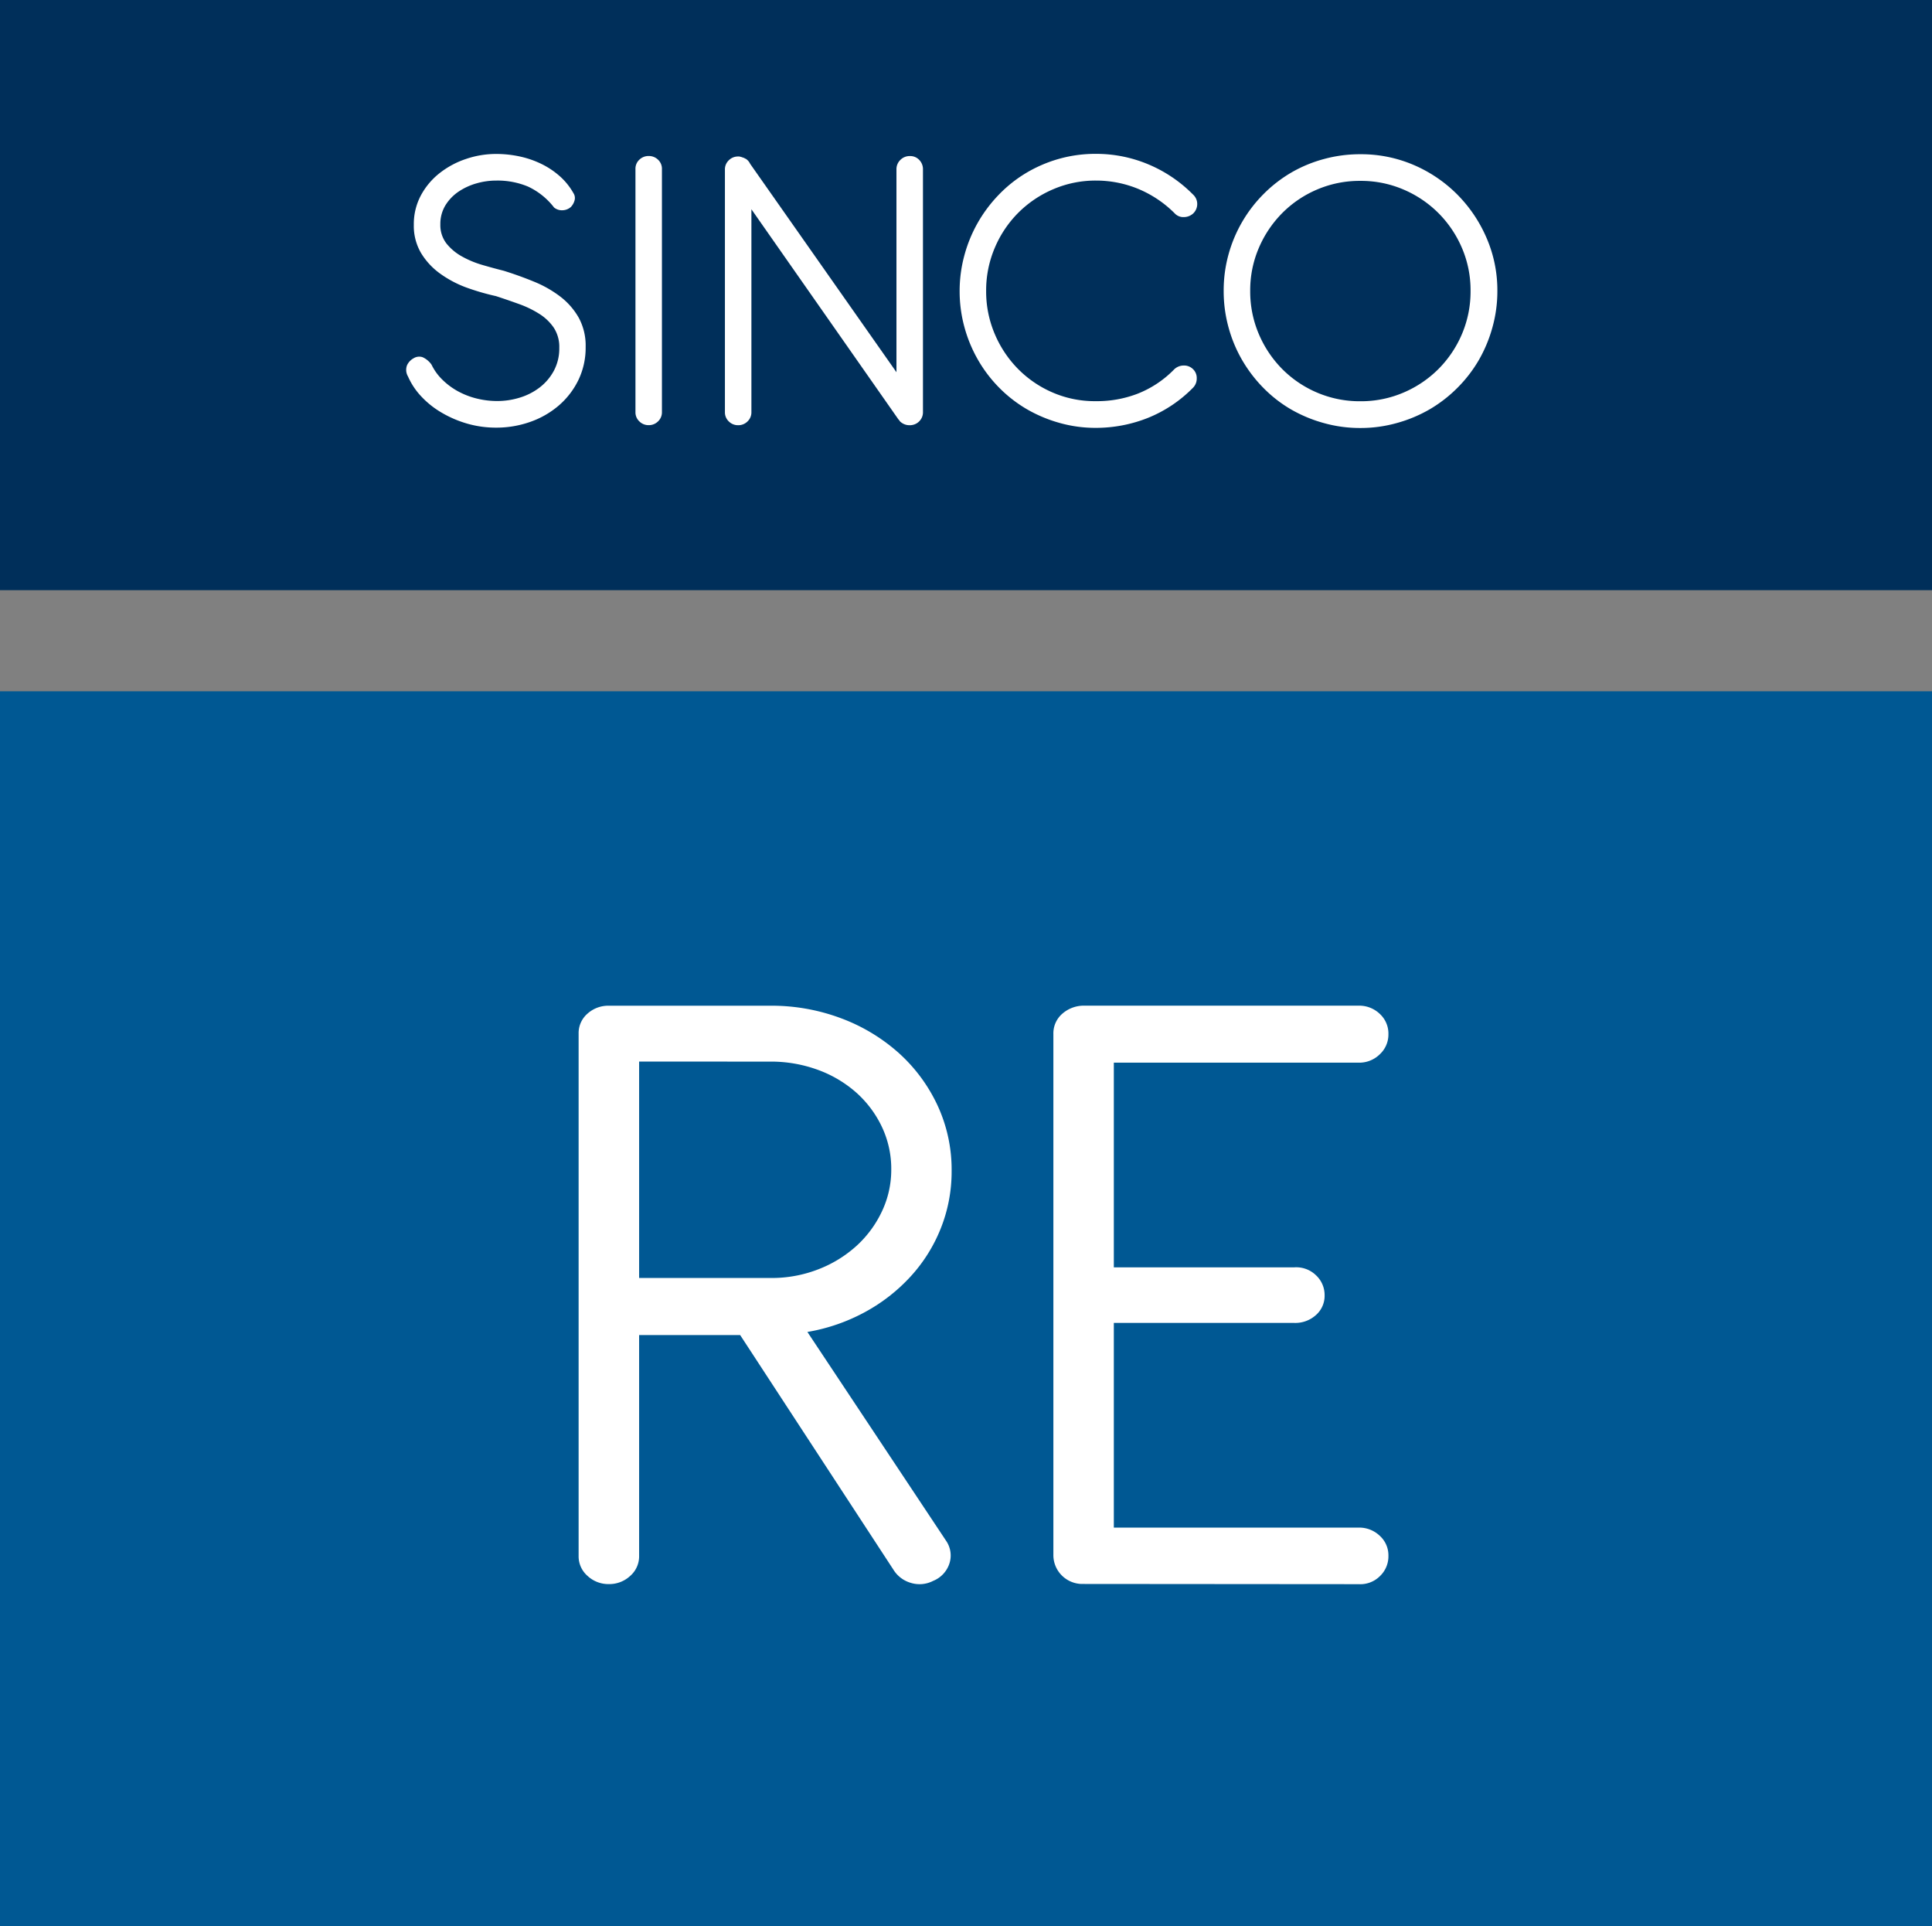
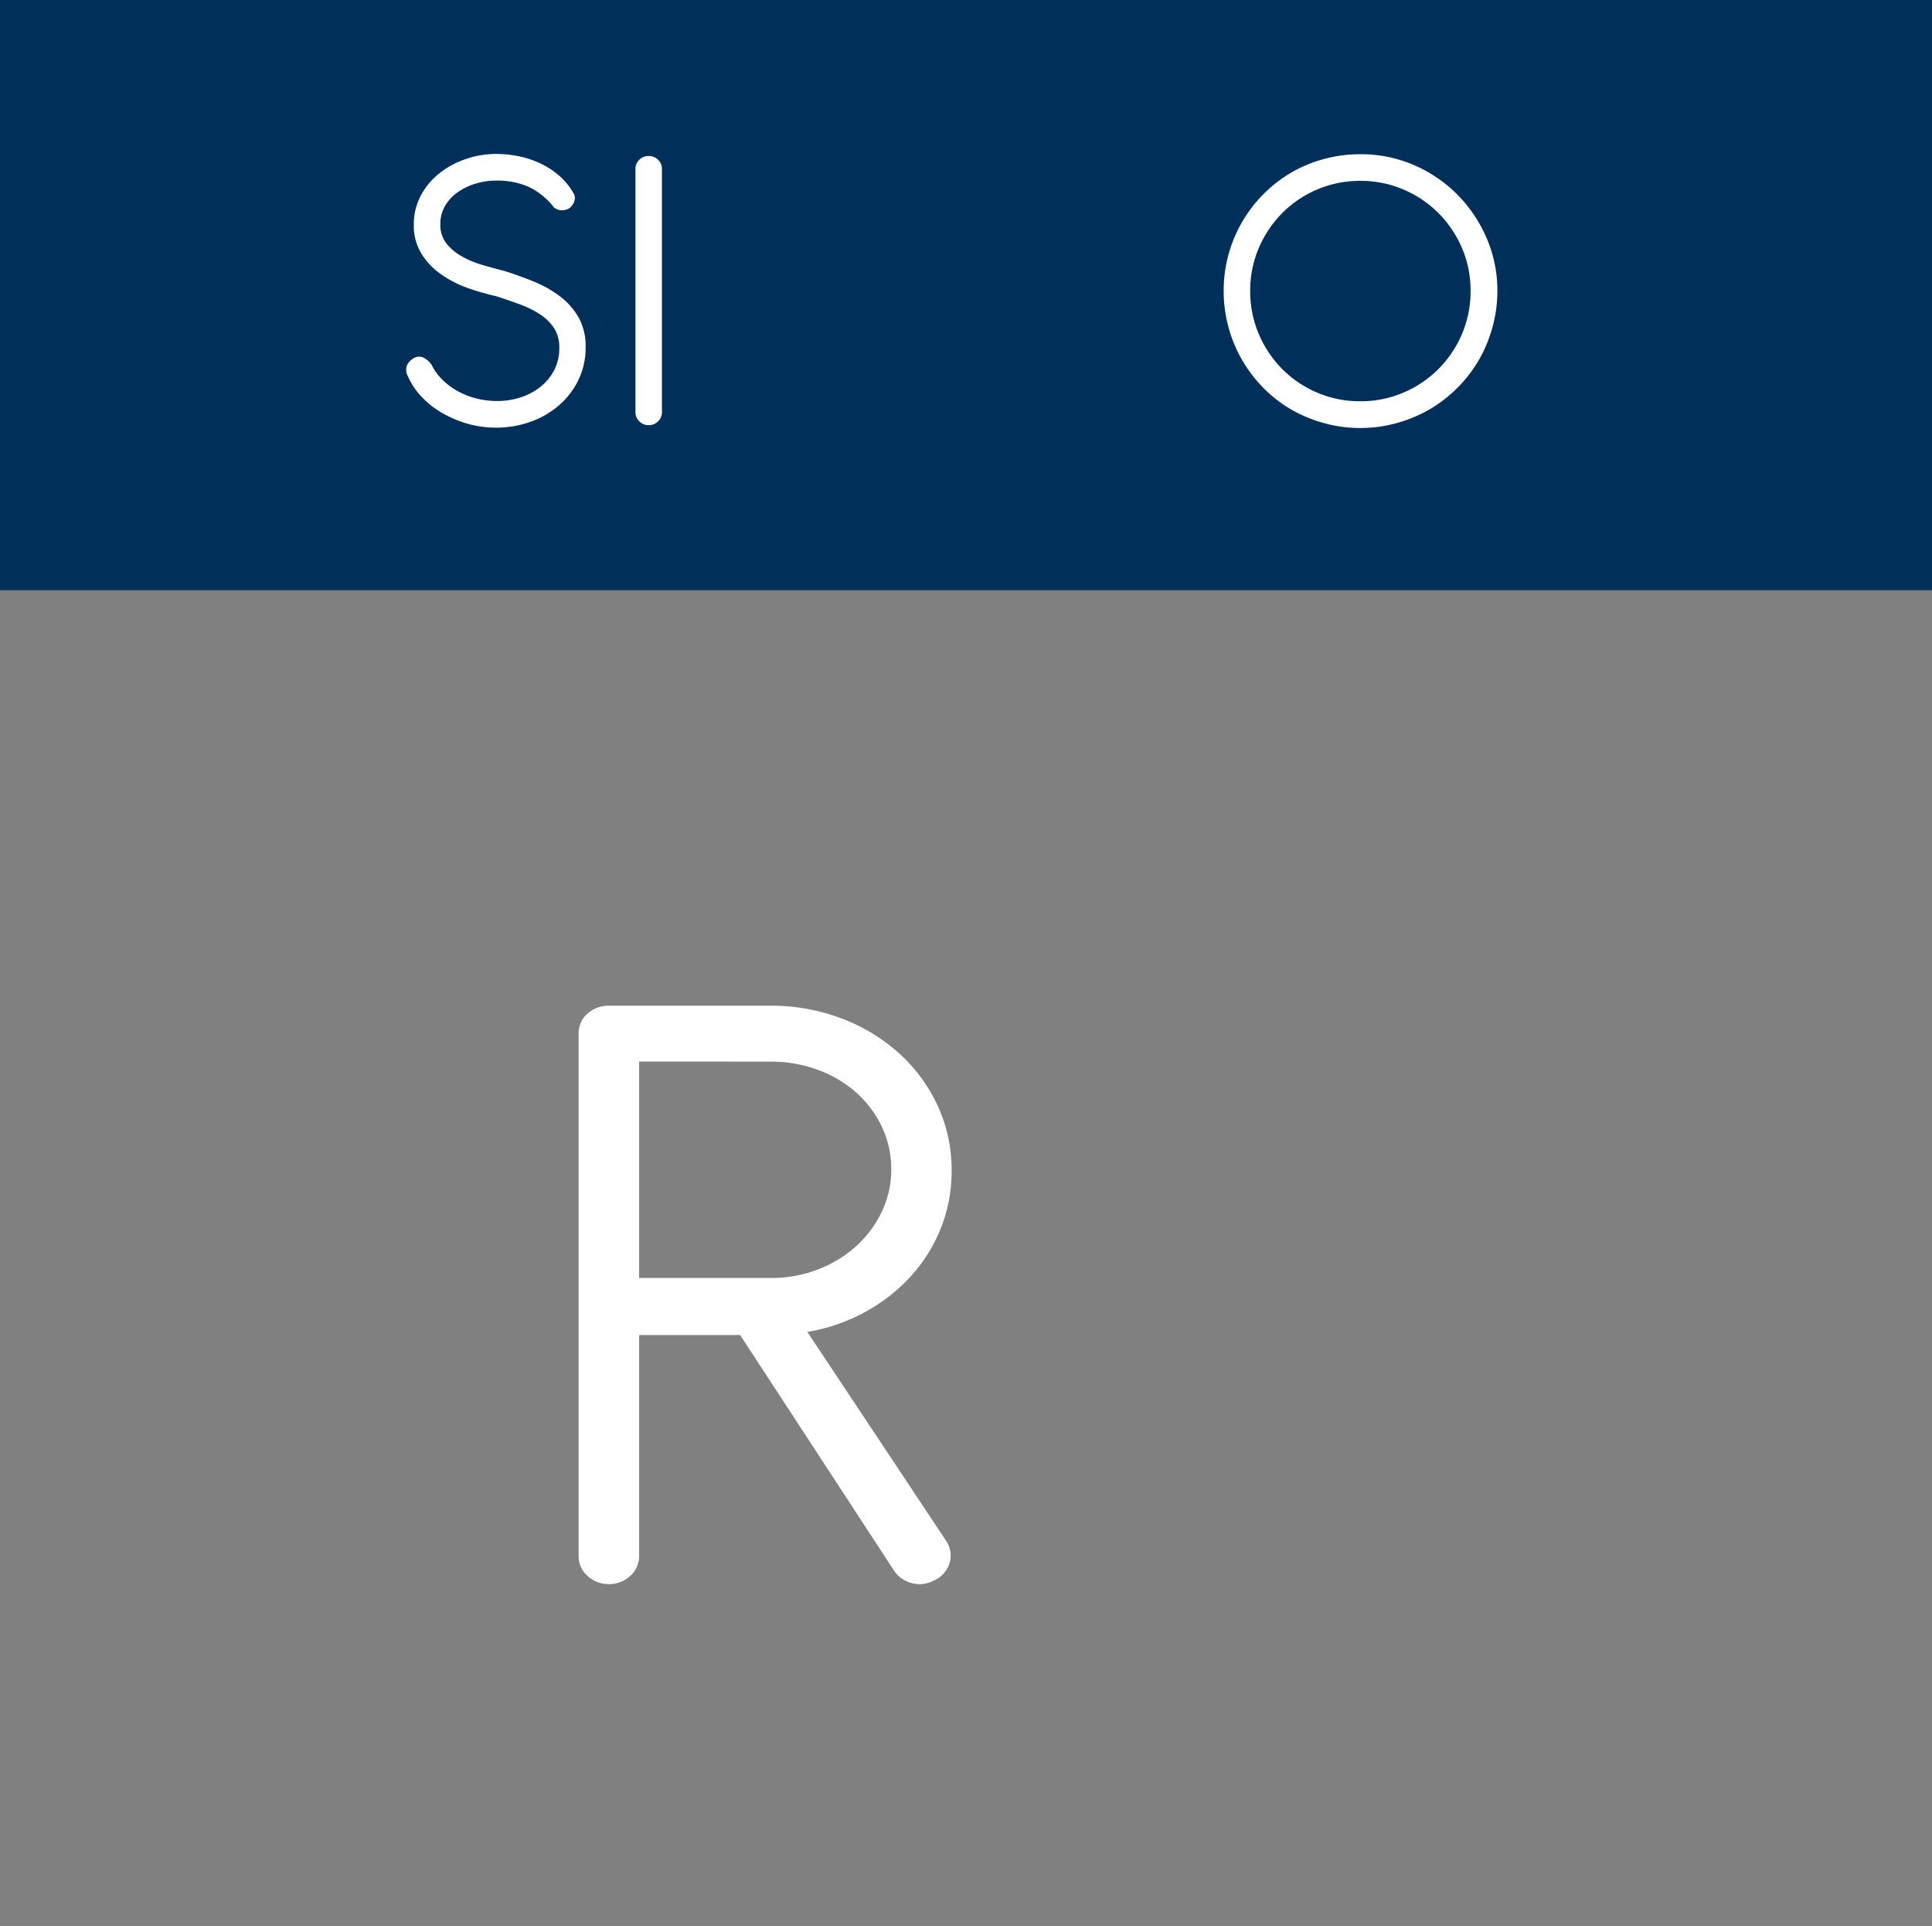
<svg xmlns="http://www.w3.org/2000/svg" id="Grupo_138" data-name="Grupo 138" width="70.633" height="70.418" viewBox="0 0 70.633 70.418">
  <rect x="0" y="0" width="70.633" height="70.418" fill="#808080" stroke="none" />
  <rect id="Rectángulo_37" data-name="Rectángulo 37" width="70.633" height="21.575" fill="#002f5a" />
-   <rect id="Rectángulo_38" data-name="Rectángulo 38" width="70.633" height="45.147" transform="translate(0 25.271)" fill="#005893" />
  <g id="Grupo_92" data-name="Grupo 92" transform="translate(14.846 5.627)">
    <path id="Trazado_2729" data-name="Trazado 2729" d="M2796.289-2147.917a4,4,0,0,1-.961-.515,2.554,2.554,0,0,1-.684-.746,1.954,1.954,0,0,1-.261-1.026,2.226,2.226,0,0,1,.261-1.08,2.6,2.6,0,0,1,.688-.814,3.189,3.189,0,0,1,.964-.515,3.4,3.4,0,0,1,1.092-.181,4.077,4.077,0,0,1,.868.092,3.481,3.481,0,0,1,.792.273,2.984,2.984,0,0,1,.669.446,2.391,2.391,0,0,1,.5.619.324.324,0,0,1,.039.281.557.557,0,0,1-.131.227.475.475,0,0,1-.281.119.457.457,0,0,1-.334-.1,2.575,2.575,0,0,0-.953-.765,2.884,2.884,0,0,0-1.153-.219,2.6,2.6,0,0,0-.722.1,2.3,2.3,0,0,0-.657.3,1.652,1.652,0,0,0-.484.5,1.306,1.306,0,0,0-.188.7,1.1,1.1,0,0,0,.223.7,1.9,1.9,0,0,0,.565.473,3.573,3.573,0,0,0,.75.312q.407.119.776.211.569.177,1.111.4a4.157,4.157,0,0,1,.961.546,2.571,2.571,0,0,1,.672.769,2.129,2.129,0,0,1,.254,1.069,2.719,2.719,0,0,1-.265,1.211,2.9,2.9,0,0,1-.715.93,3.241,3.241,0,0,1-1.045.6,3.709,3.709,0,0,1-1.249.211,3.8,3.8,0,0,1-1.053-.146,4.065,4.065,0,0,1-.934-.4,3.273,3.273,0,0,1-.746-.592,2.567,2.567,0,0,1-.488-.734.469.469,0,0,1-.034-.411.554.554,0,0,1,.234-.25.388.388,0,0,1,.334-.042.8.8,0,0,1,.327.273,1.943,1.943,0,0,0,.4.553,2.539,2.539,0,0,0,.565.419,2.855,2.855,0,0,0,.684.265,3.121,3.121,0,0,0,.761.092,2.767,2.767,0,0,0,.811-.123,2.282,2.282,0,0,0,.727-.369,1.913,1.913,0,0,0,.522-.611,1.723,1.723,0,0,0,.2-.842,1.281,1.281,0,0,0-.2-.734,1.8,1.8,0,0,0-.53-.507,3.709,3.709,0,0,0-.746-.361q-.415-.15-.838-.288A8.78,8.78,0,0,1,2796.289-2147.917Z" transform="translate(-2794.1 2152.795)" fill="#fff" />
    <path id="Trazado_2730" data-name="Trazado 2730" d="M2866.435-2142.78a.454.454,0,0,1-.142.338.473.473,0,0,1-.342.138.472.472,0,0,1-.342-.138.452.452,0,0,1-.142-.338v-8.886a.449.449,0,0,1,.142-.342.479.479,0,0,1,.342-.135.48.48,0,0,1,.342.135.451.451,0,0,1,.142.342Z" transform="translate(-2857.081 2152.219)" fill="#fff" />
-     <path id="Trazado_2731" data-name="Trazado 2731" d="M2894.3-2150.2l-.807-1.153a.438.438,0,0,1-.088-.234.563.563,0,0,1,.035-.254.517.517,0,0,1,.142-.2.342.342,0,0,1,.235-.084h.038a.911.911,0,0,1,.154.046h.015a.063.063,0,0,0,.031.019.069.069,0,0,1,.031.019l.031.015a.216.216,0,0,1,.042.039c.013.015.027.031.042.046l.023.038,5.381,7.664v-7.418a.467.467,0,0,1,.142-.342.476.476,0,0,1,.35-.142.451.451,0,0,1,.342.142.48.48,0,0,1,.135.342v8.878a.458.458,0,0,1-.112.308.467.467,0,0,1-.28.161.4.4,0,0,1-.092.008.491.491,0,0,1-.361-.146l-.031-.046-.023-.023-5.373-7.679v7.418a.455.455,0,0,1-.142.338.473.473,0,0,1-.342.138.473.473,0,0,1-.342-.138.454.454,0,0,1-.142-.338v-8.871a.454.454,0,0,1,.142-.338.473.473,0,0,1,.342-.138h.038a.691.691,0,0,1,.154.046h.015a.063.063,0,0,0,.031.019.069.069,0,0,1,.031.019.045.045,0,0,1,.031.015.441.441,0,0,1,.135.162.473.473,0,0,1,.05.215Z" transform="translate(-2881.677 2152.219)" fill="#fff" />
-     <path id="Trazado_2732" data-name="Trazado 2732" d="M2975.034-2150.966a.477.477,0,0,1-.138.338.506.506,0,0,1-.35.142.428.428,0,0,1-.334-.135,4.107,4.107,0,0,0-1.345-.9,4.032,4.032,0,0,0-1.53-.3,3.921,3.921,0,0,0-1.564.315,4.044,4.044,0,0,0-1.28.861,4.038,4.038,0,0,0-.861,1.284,3.967,3.967,0,0,0-.315,1.576,3.96,3.96,0,0,0,.3,1.537,4.086,4.086,0,0,0,.838,1.284,4,4,0,0,0,1.268.88,3.881,3.881,0,0,0,1.6.327,4.137,4.137,0,0,0,1.522-.269,3.805,3.805,0,0,0,1.345-.892.5.5,0,0,1,.346-.142.46.46,0,0,1,.338.127.444.444,0,0,1,.142.346.472.472,0,0,1-.135.338,4.84,4.84,0,0,1-1.668,1.111,5.151,5.151,0,0,1-1.891.357,4.83,4.83,0,0,1-1.322-.181,5.128,5.128,0,0,1-1.192-.5,4.864,4.864,0,0,1-1.007-.78,4.966,4.966,0,0,1-.776-1.015,5.06,5.06,0,0,1-.5-1.2,4.944,4.944,0,0,1-.177-1.33,4.932,4.932,0,0,1,.169-1.284,5.1,5.1,0,0,1,.48-1.184,5.115,5.115,0,0,1,.757-1.022,4.844,4.844,0,0,1,1-.807,4.981,4.981,0,0,1,1.207-.526,4.922,4.922,0,0,1,1.38-.188,4.931,4.931,0,0,1,1.887.376,5.032,5.032,0,0,1,1.656,1.115A.464.464,0,0,1,2975.034-2150.966Z" transform="translate(-2946.11 2152.795)" fill="#fff" />
    <path id="Trazado_2733" data-name="Trazado 2733" d="M3055.458-2152.338a5.053,5.053,0,0,1,1.591,1.073,5.117,5.117,0,0,1,1.076,1.587,4.808,4.808,0,0,1,.4,1.945,4.911,4.911,0,0,1-.18,1.334,5.116,5.116,0,0,1-.5,1.2,4.97,4.97,0,0,1-.784,1.015,4.989,4.989,0,0,1-1.014.784,5.1,5.1,0,0,1-1.2.5,4.9,4.9,0,0,1-1.334.181,4.891,4.891,0,0,1-1.334-.181,5.1,5.1,0,0,1-1.2-.5,4.8,4.8,0,0,1-1.007-.784,5.091,5.091,0,0,1-.776-1.015,4.985,4.985,0,0,1-.5-1.2,5,5,0,0,1-.177-1.334,4.953,4.953,0,0,1,.177-1.33,5.006,5.006,0,0,1,.5-1.192,5,5,0,0,1,.776-1.011,4.969,4.969,0,0,1,1.007-.784,4.908,4.908,0,0,1,1.2-.5,5,5,0,0,1,1.334-.177A4.878,4.878,0,0,1,3055.458-2152.338Zm-3.521.9a4,4,0,0,0-1.276.861,4.093,4.093,0,0,0-.857,1.276,3.915,3.915,0,0,0-.315,1.568,3.96,3.96,0,0,0,.315,1.58,4.082,4.082,0,0,0,.857,1.28,4,4,0,0,0,1.276.861,3.959,3.959,0,0,0,1.58.315,3.939,3.939,0,0,0,1.572-.315,4.051,4.051,0,0,0,1.28-.861,4.055,4.055,0,0,0,.861-1.28,3.964,3.964,0,0,0,.315-1.58,3.919,3.919,0,0,0-.315-1.568,4.066,4.066,0,0,0-.861-1.276,4.047,4.047,0,0,0-1.28-.861,3.939,3.939,0,0,0-1.572-.315A3.959,3.959,0,0,0,3051.937-2151.438Z" transform="translate(-3018.628 2152.738)" fill="#fff" />
  </g>
  <g id="Grupo_93" data-name="Grupo 93" transform="translate(21.154 36.762)">
    <path id="Trazado_2734" data-name="Trazado 2734" d="M2861.425-1881.749a5.594,5.594,0,0,1-.4,2.106,5.743,5.743,0,0,1-1.1,1.751,6.4,6.4,0,0,1-1.667,1.3,6.764,6.764,0,0,1-2.106.727l5.09,7.663a.947.947,0,0,1,.088.842,1.027,1.027,0,0,1-.579.594,1.084,1.084,0,0,1-.816.074,1.109,1.109,0,0,1-.641-.487l-5.6-8.572H2850v8.076a.948.948,0,0,1-.325.727,1.118,1.118,0,0,1-.781.3,1.116,1.116,0,0,1-.781-.3.947.947,0,0,1-.325-.727v-19.092a.941.941,0,0,1,.325-.735,1.134,1.134,0,0,1,.781-.289h5.9a7.219,7.219,0,0,1,2.6.463,6.635,6.635,0,0,1,2.106,1.272,5.963,5.963,0,0,1,1.413,1.916A5.58,5.58,0,0,1,2861.425-1881.749Zm-11.425-4v7.911h4.809a4.689,4.689,0,0,0,1.755-.322,4.463,4.463,0,0,0,1.4-.867,4.013,4.013,0,0,0,.921-1.263,3.55,3.55,0,0,0,.333-1.511,3.584,3.584,0,0,0-.342-1.561,3.935,3.935,0,0,0-.93-1.247,4.369,4.369,0,0,0-1.4-.834,5,5,0,0,0-1.764-.305Z" transform="translate(-2847.788 1887.794)" fill="#fff" />
-     <path id="Trazado_2735" data-name="Trazado 2735" d="M2996.534-1866.653a1.064,1.064,0,0,1-.737-.339,1.048,1.048,0,0,1-.281-.735v-19.026a.948.948,0,0,1,.333-.751,1.192,1.192,0,0,1,.807-.289h10.021a1.087,1.087,0,0,1,.772.3.979.979,0,0,1,.316.743.986.986,0,0,1-.316.735,1.069,1.069,0,0,1-.772.306h-8.951v7.482h6.6a1.035,1.035,0,0,1,.79.289.986.986,0,0,1,.316.735.933.933,0,0,1-.316.719,1.125,1.125,0,0,1-.79.289h-6.6v7.482h8.951a1.086,1.086,0,0,1,.772.3.96.96,0,0,1,.316.727,1,1,0,0,1-.316.752,1.015,1.015,0,0,1-.772.289Z" transform="translate(-2978.159 1887.794)" fill="#fff" />
  </g>
</svg>